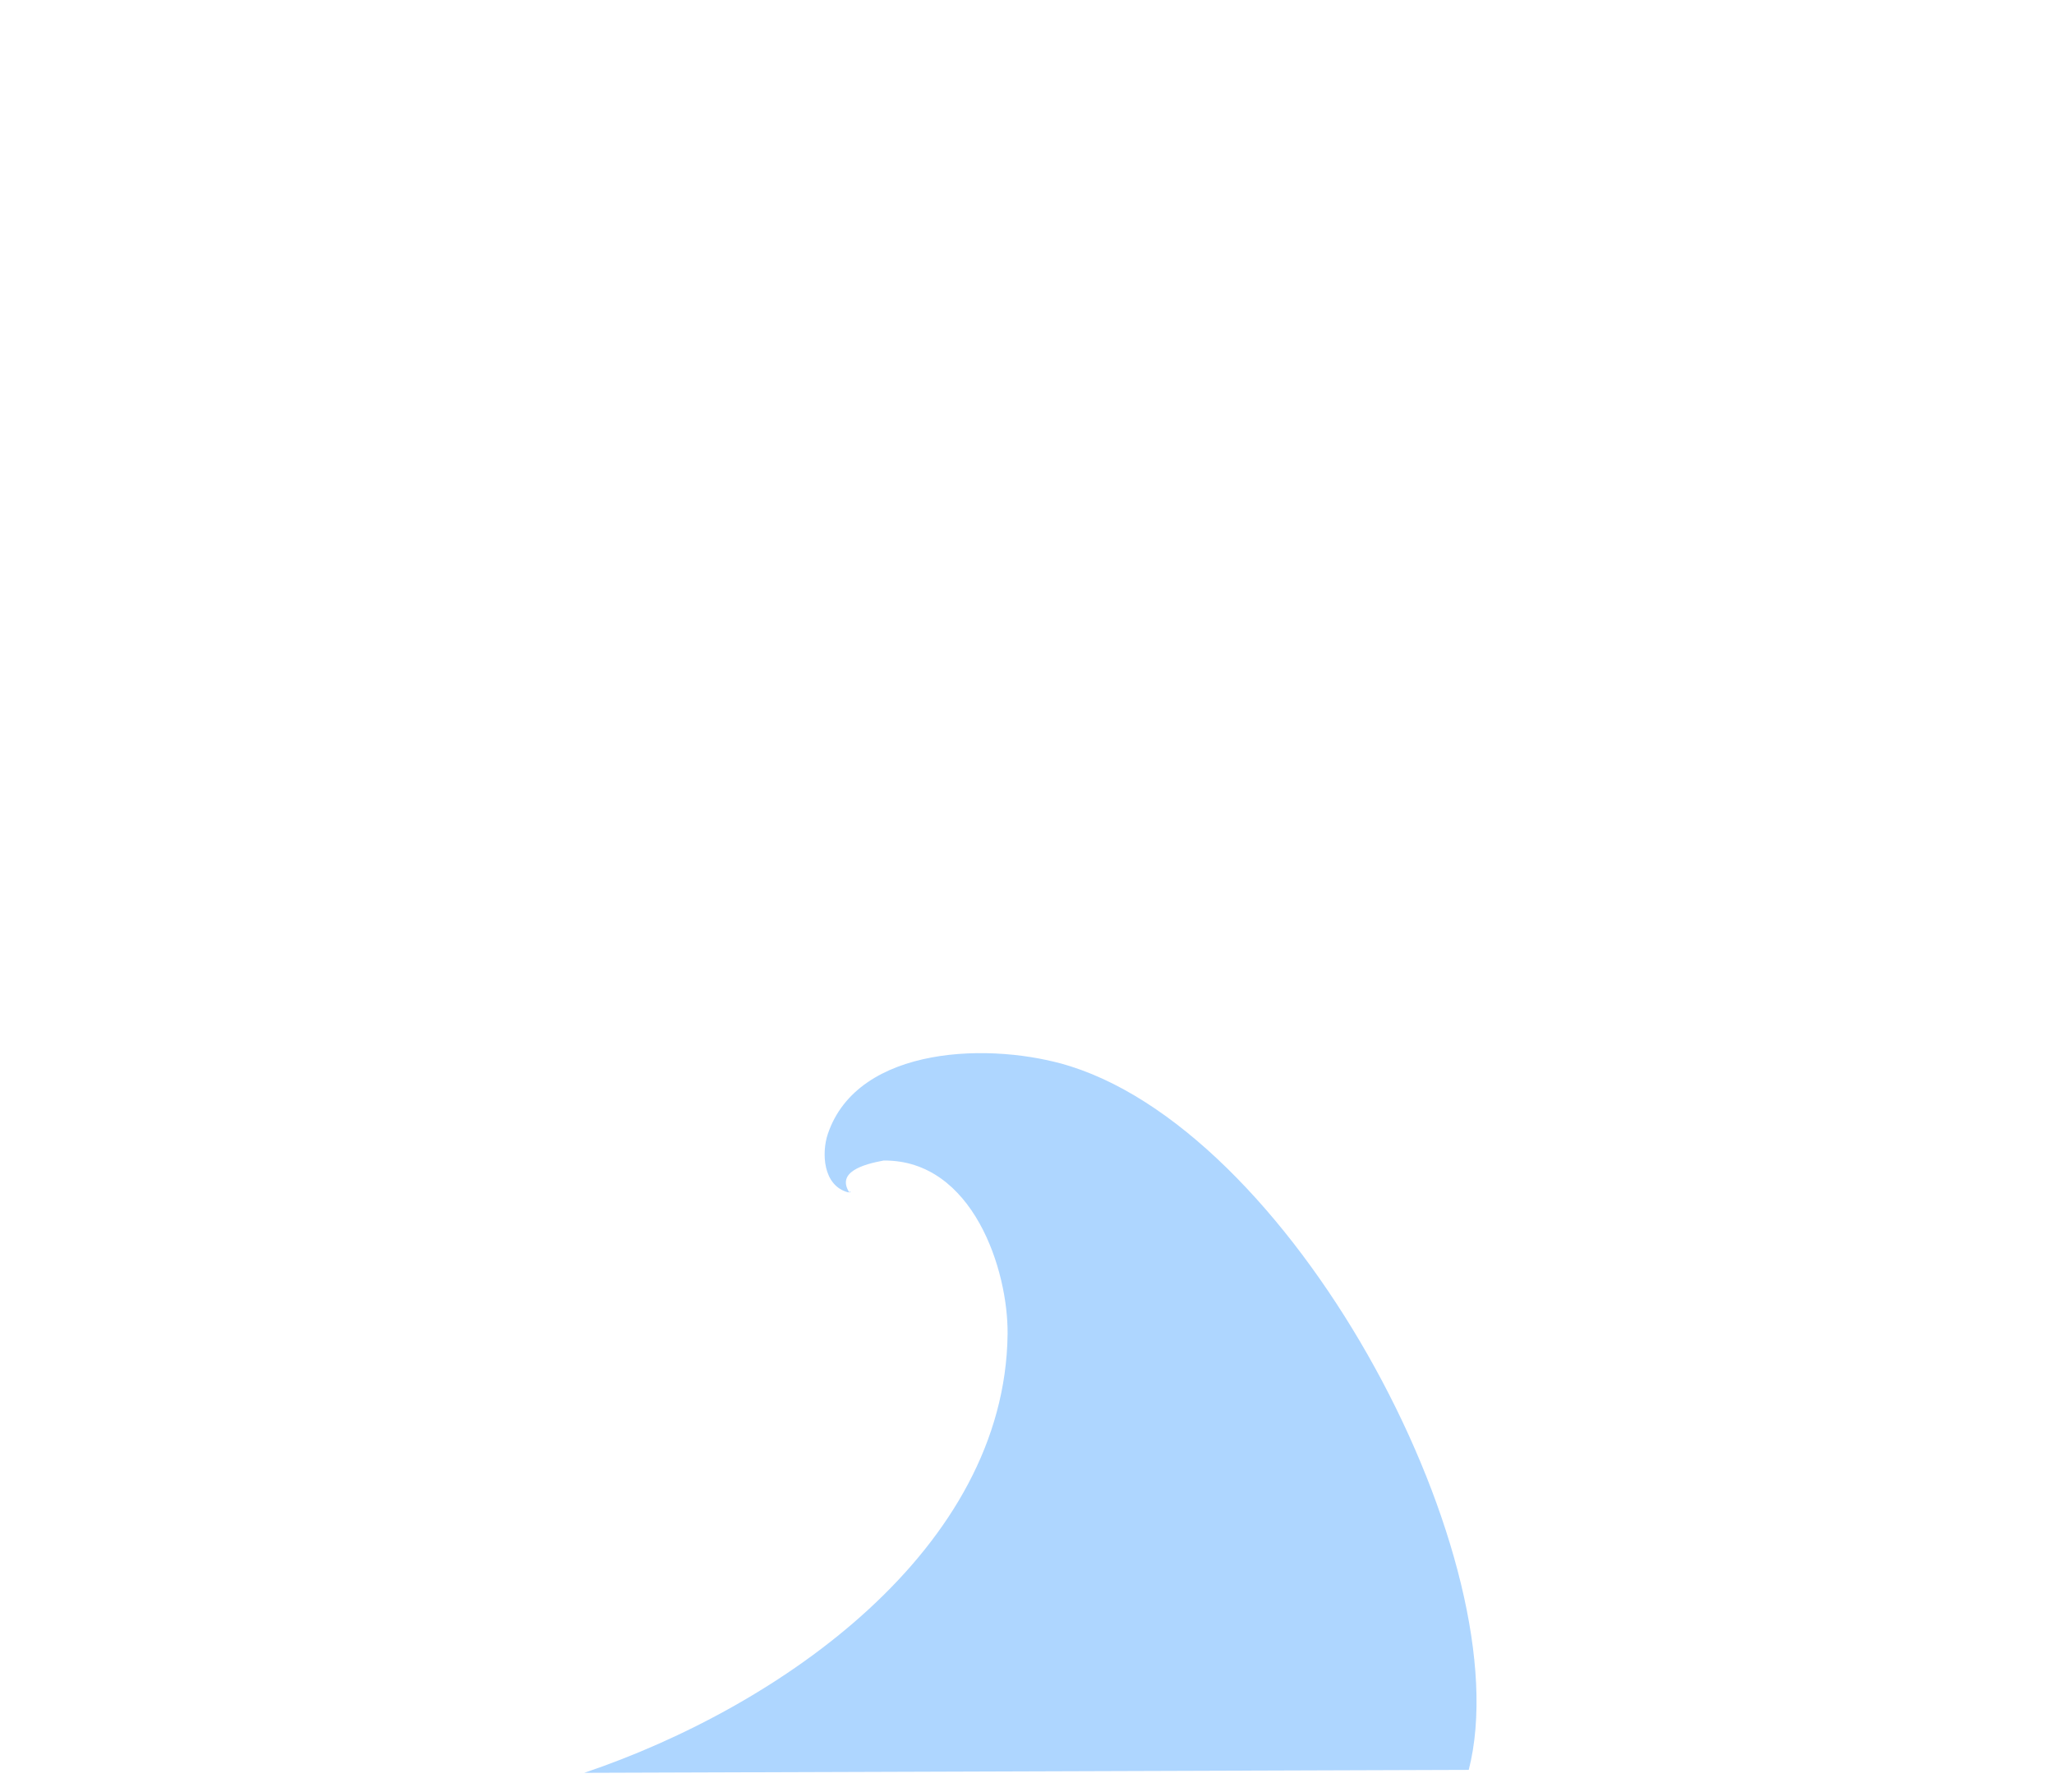
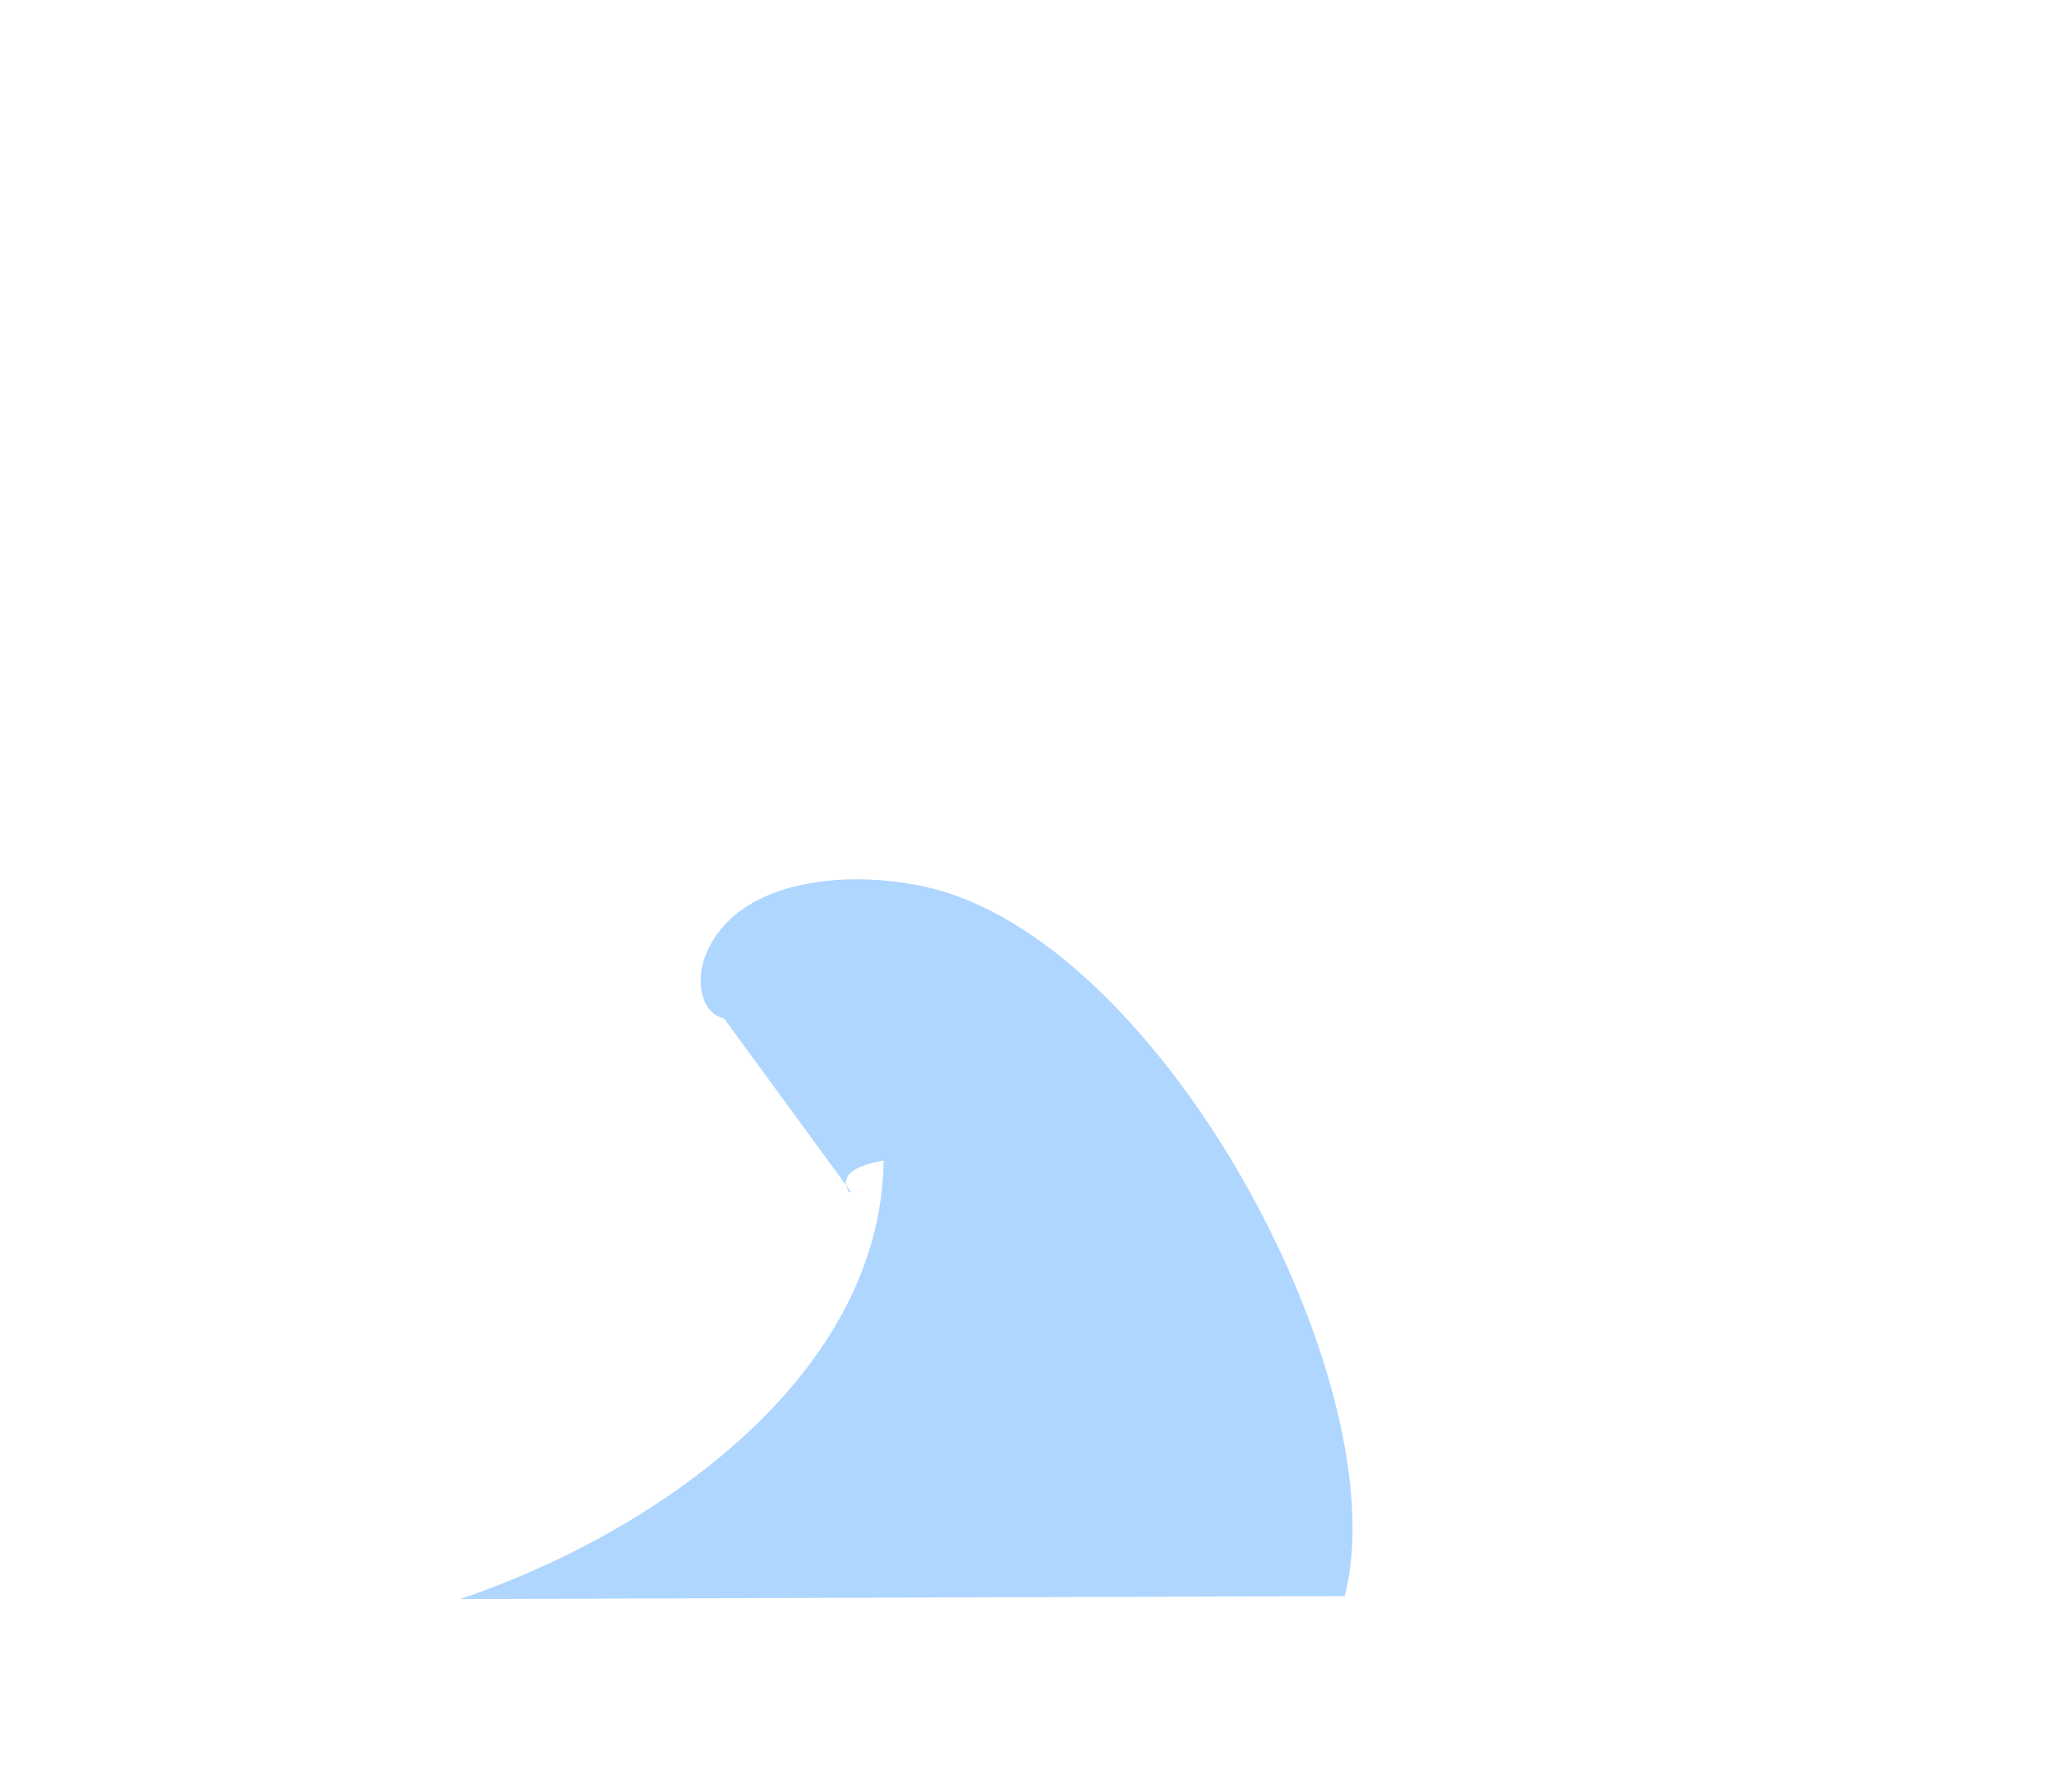
<svg xmlns="http://www.w3.org/2000/svg" width="484.468" height="422.742">
  <title>blue wave</title>
  <g>
    <title>Layer 1</title>
    <g id="svg_3" opacity="0.95">
-       <path id="svg_4" fill="#aad4ff" stroke="#000000" stroke-width="0" d="m200.634,281.017c0,0 0,0 0,0c0,0 0,0 0,0c0,0 0,0 0,0c0,0 0,0 0,0c0,0 0,0 0,0c0,0 0,0 0,0c0,0.001 0,0.001 -0.001,0.001c0.057,0.148 -0.196,0.183 -0.286,0.266c-3.117,-4.815 3.169,-6.663 8.062,-7.568c21.046,-0.197 29.429,25.845 29.246,40.991c-0.61,50.561 -53.257,87.686 -99.857,103.422l208.631,-0.694c12.379,-48.408 -39.886,-148.903 -93.997,-165.959c-18.229,-5.746 -50.078,-5.071 -57.177,15.975c-1.48,4.387 -1.21,12.21 4.799,13.771" />
+       <path id="svg_4" fill="#aad4ff" stroke="#000000" stroke-width="0" d="m200.634,281.017c0,0 0,0 0,0c0,0 0,0 0,0c0,0 0,0 0,0c0,0 0,0 0,0c0,0 0,0 0,0c0,0 0,0 0,0c0,0.001 0,0.001 -0.001,0.001c0.057,0.148 -0.196,0.183 -0.286,0.266c-3.117,-4.815 3.169,-6.663 8.062,-7.568c-0.61,50.561 -53.257,87.686 -99.857,103.422l208.631,-0.694c12.379,-48.408 -39.886,-148.903 -93.997,-165.959c-18.229,-5.746 -50.078,-5.071 -57.177,15.975c-1.48,4.387 -1.21,12.21 4.799,13.771" />
    </g>
  </g>
</svg>